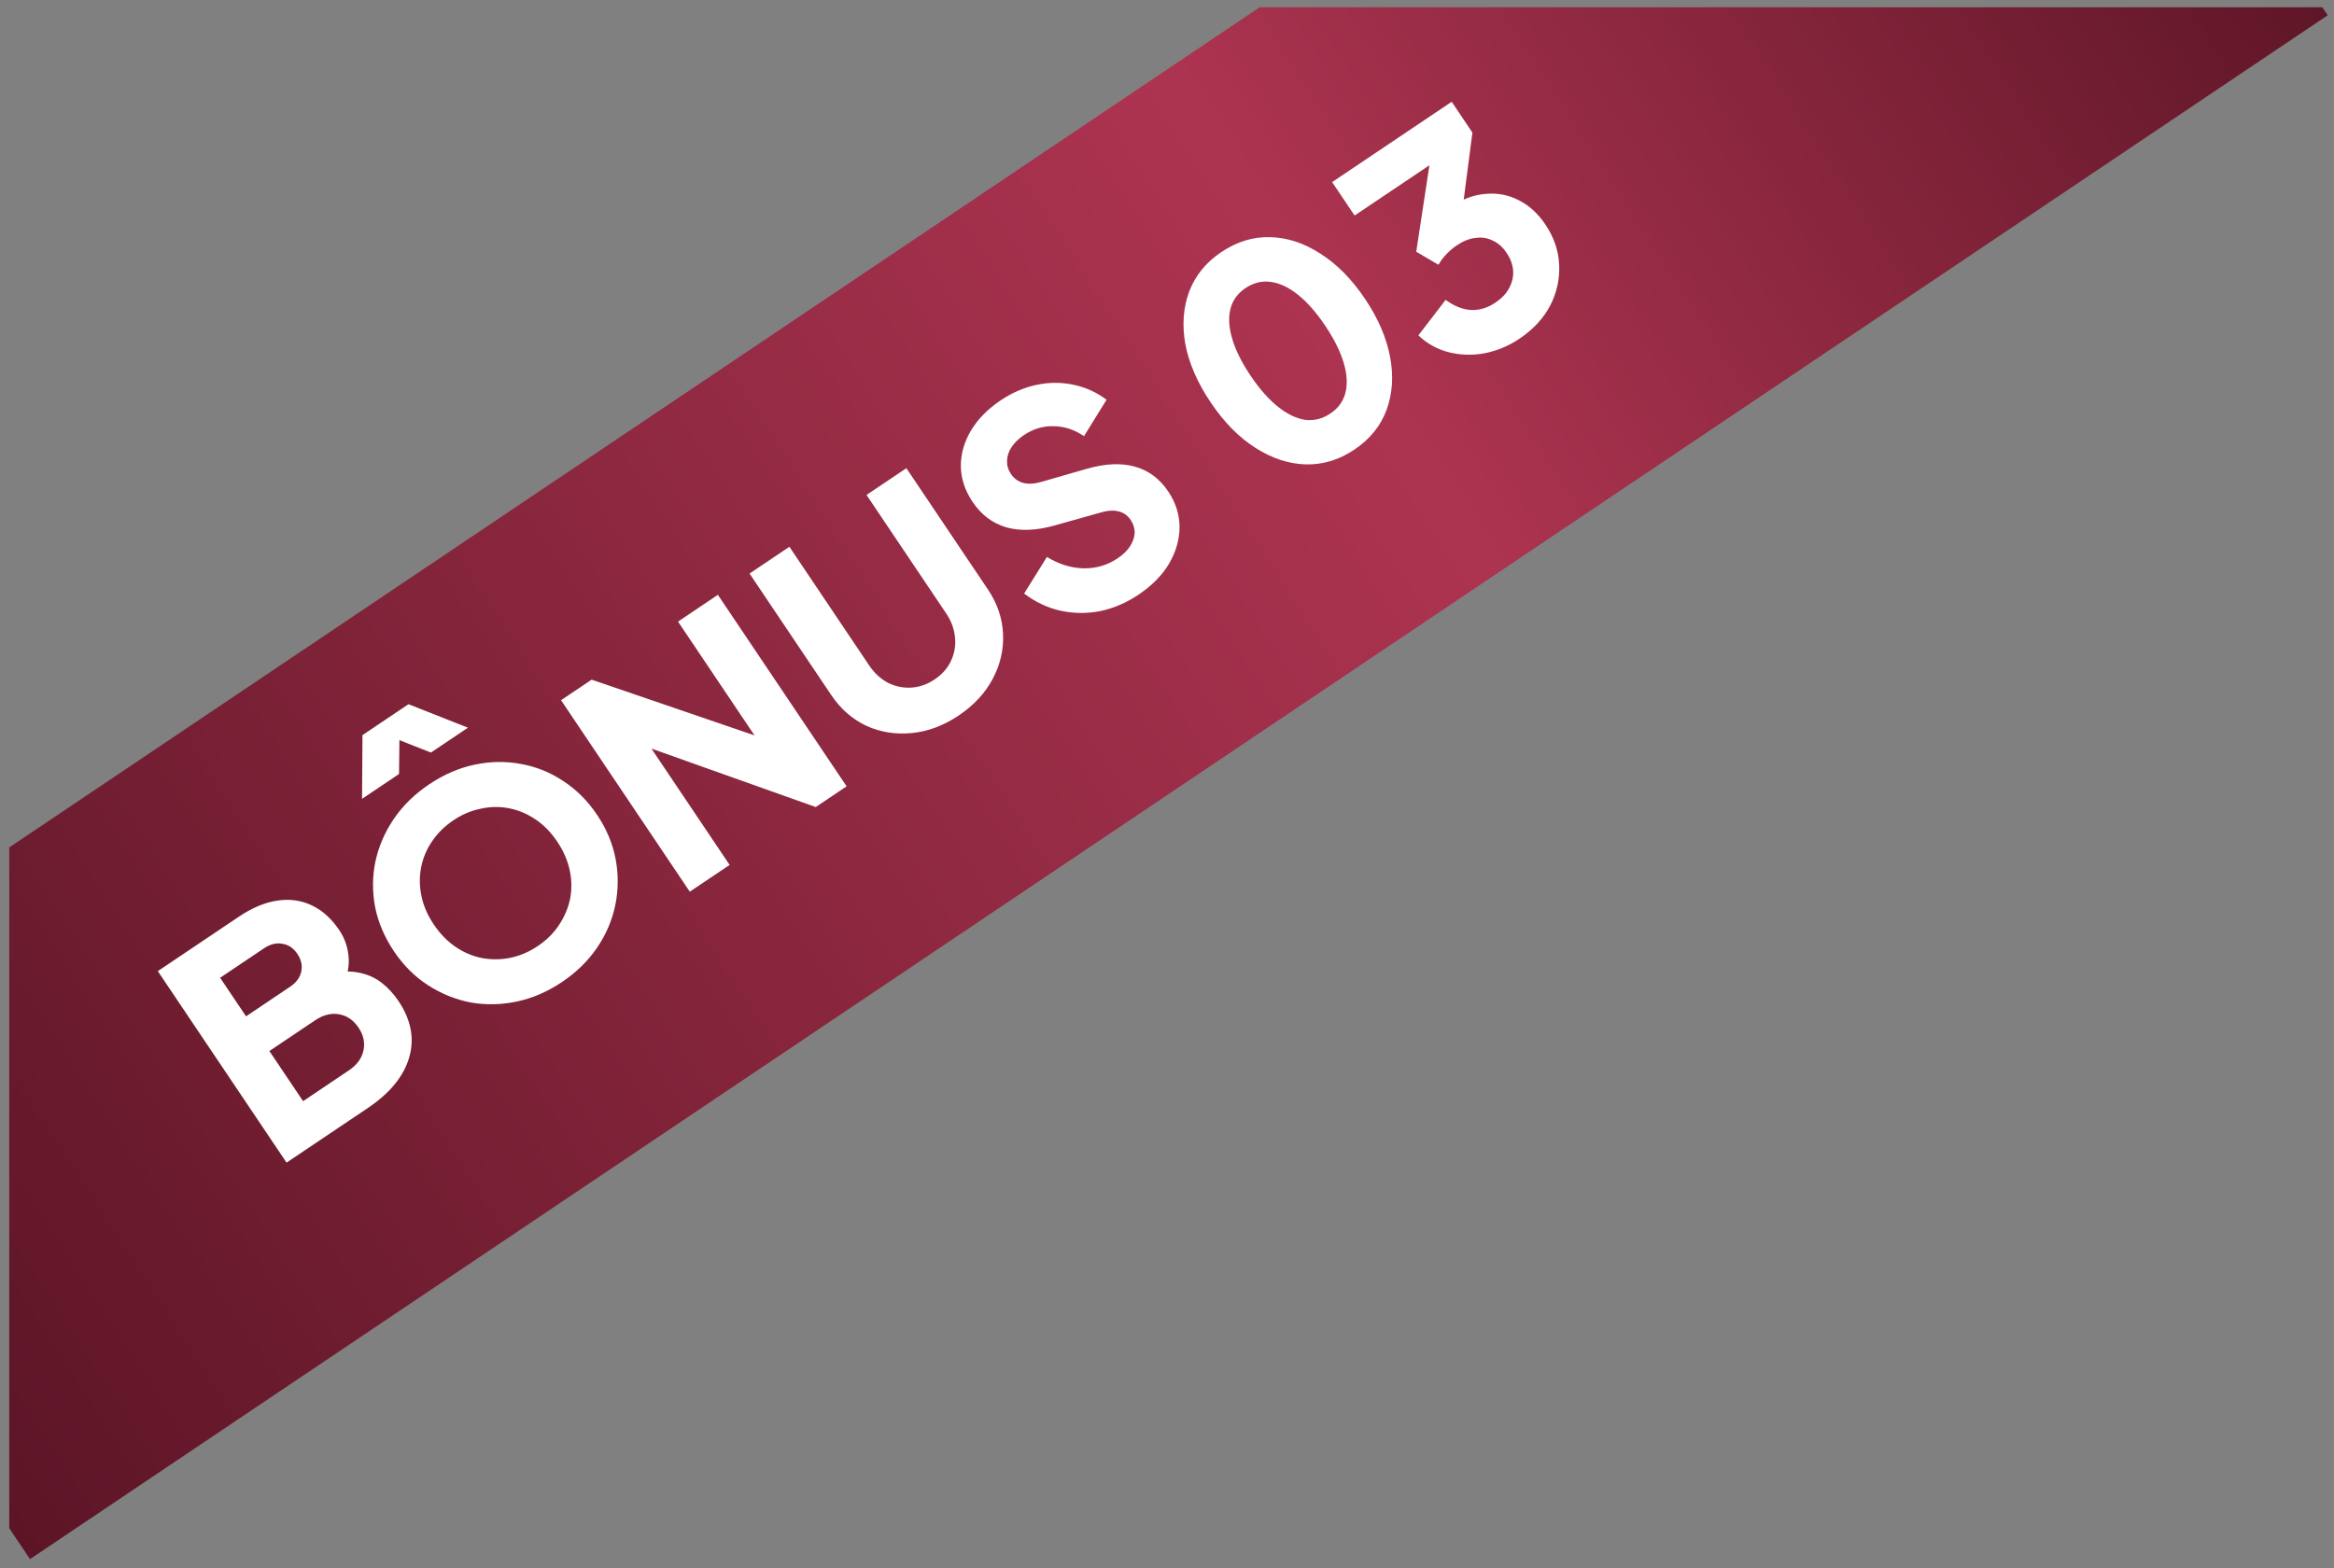
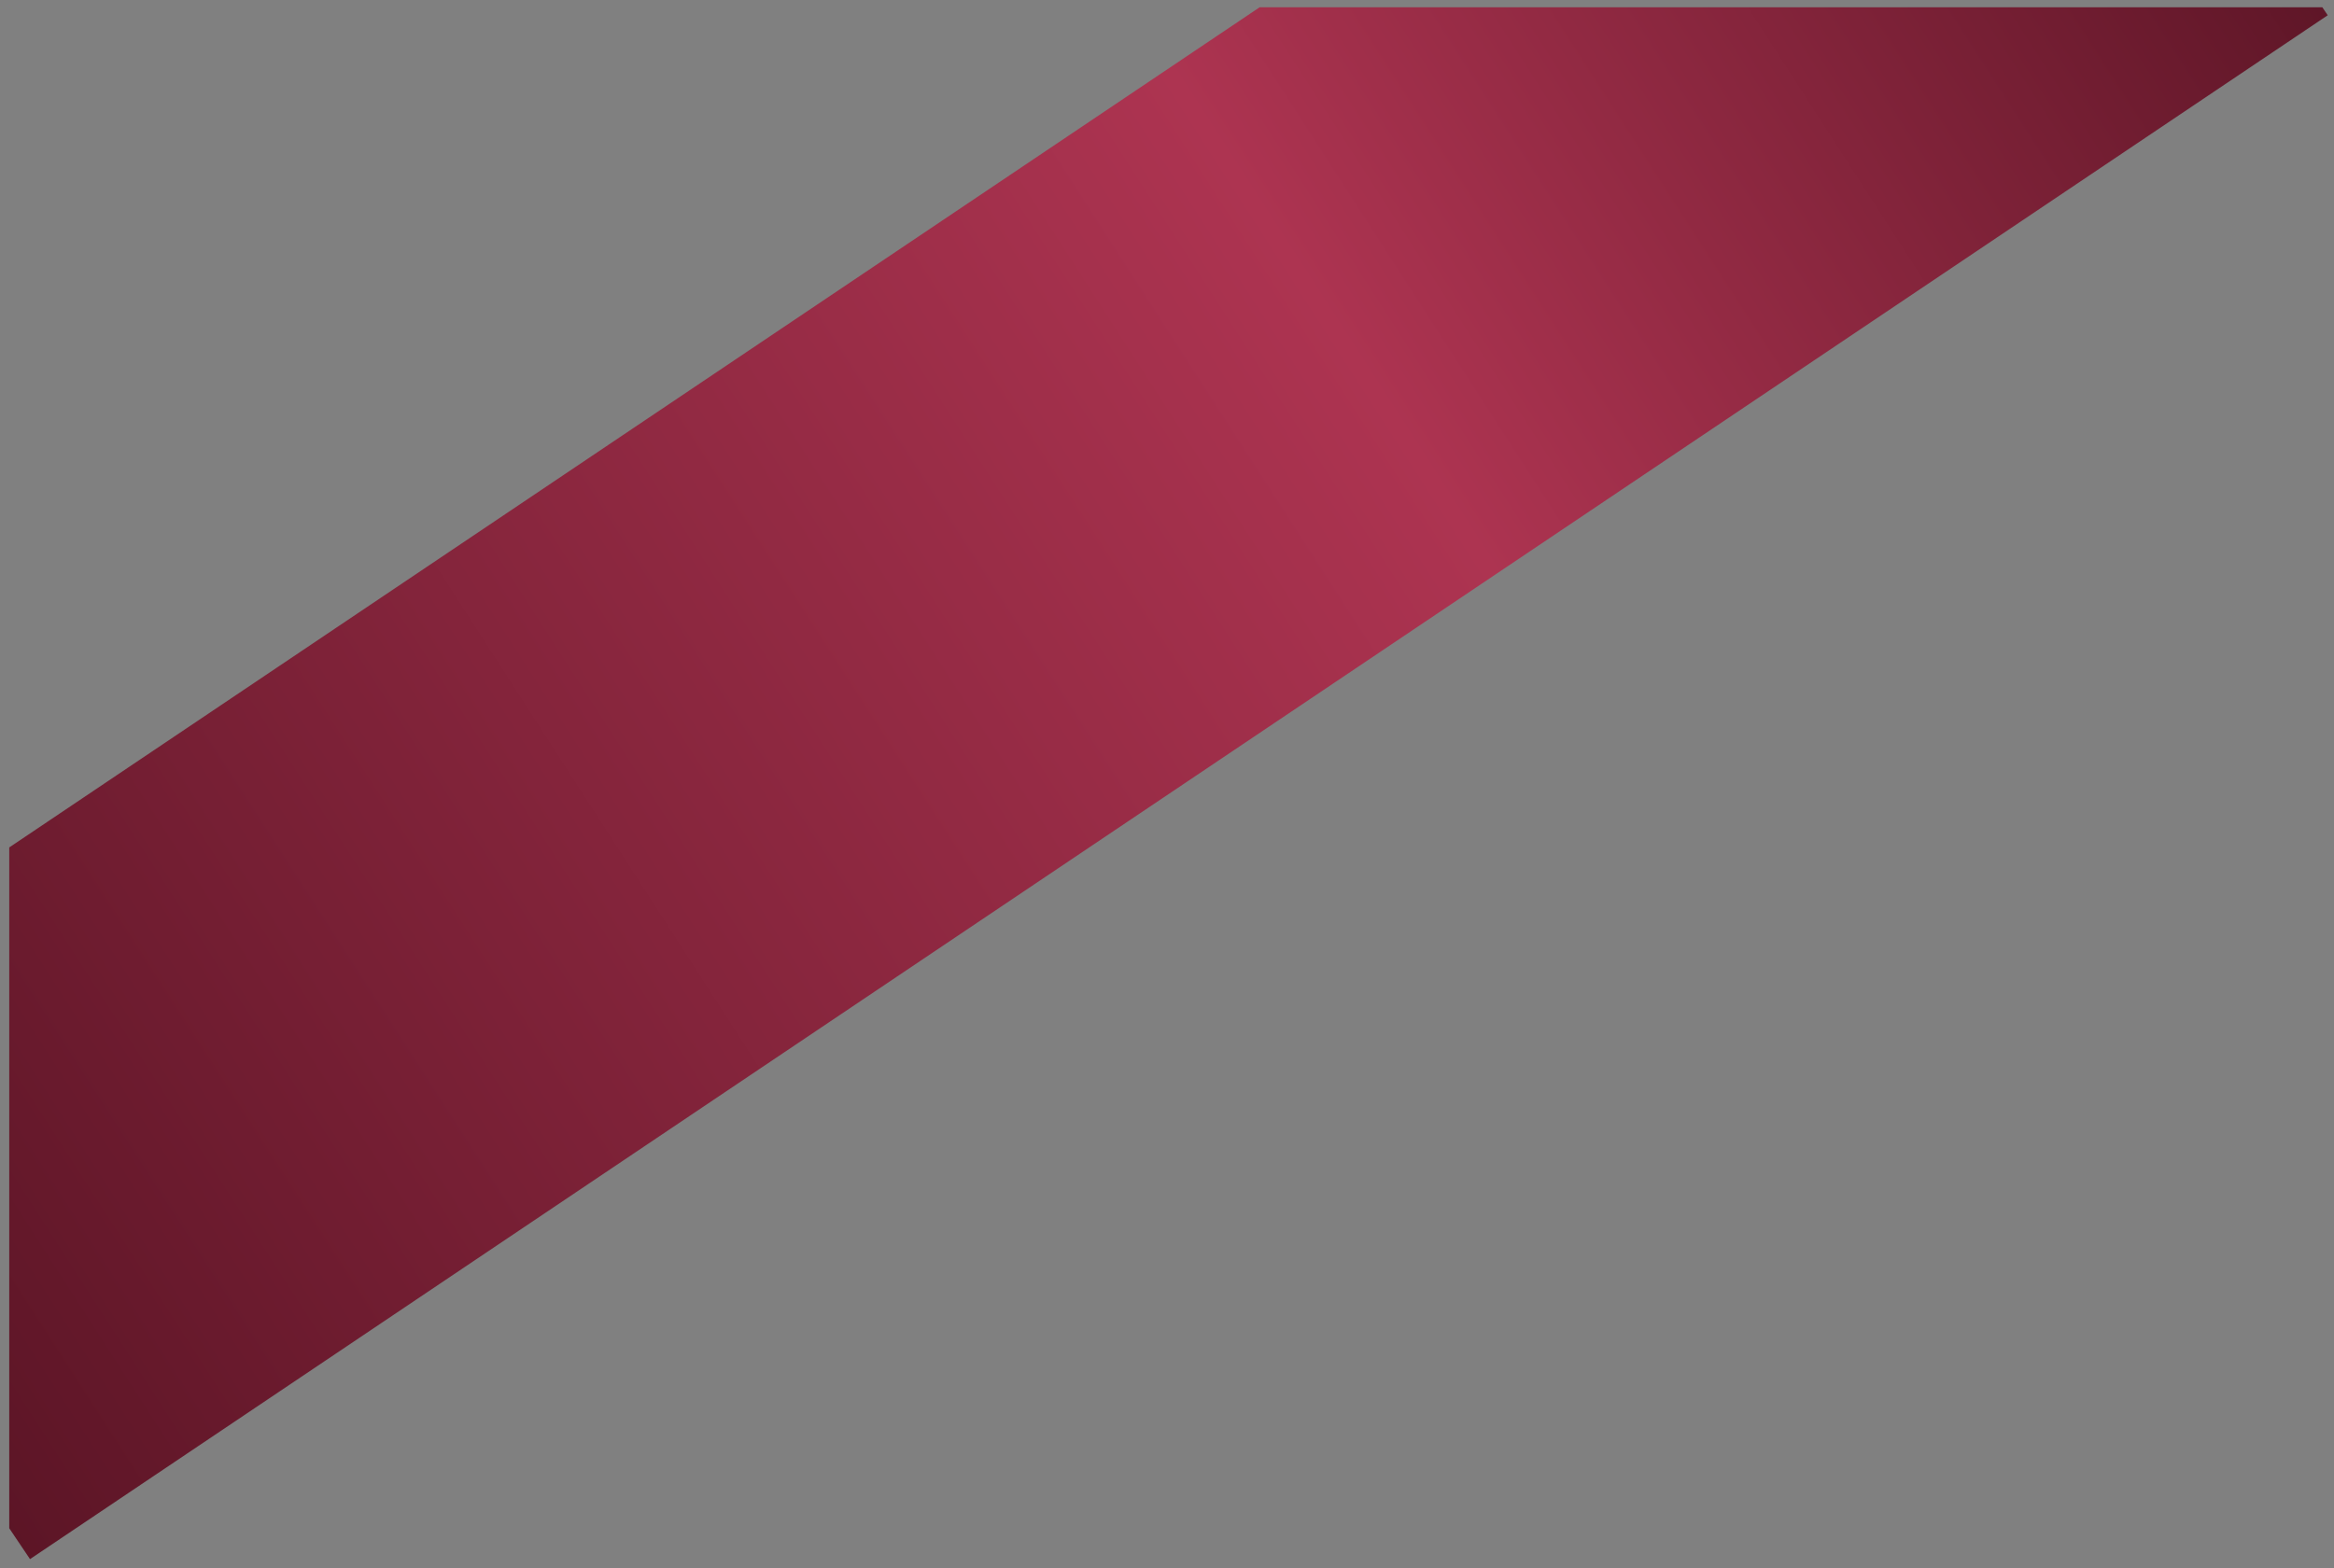
<svg xmlns="http://www.w3.org/2000/svg" width="247" height="166" viewBox="0 0 247 166" fill="none">
  <rect x="0" y="0" width="247" height="166" fill="#808080" stroke="none" />
  <path fill-rule="evenodd" clip-rule="evenodd" d="M0.978 89.706L133.299 0.773H245.768L246.335 1.616L3.175 165.044L0.978 161.775V89.706Z" fill="url(#paint0_linear_51_205)" />
-   <path d="M30.325 123.072L16.701 102.802L25.272 97.042C26.669 96.103 28.024 95.534 29.339 95.336C30.654 95.137 31.873 95.305 32.996 95.84C34.107 96.357 35.083 97.242 35.925 98.493C36.522 99.382 36.85 100.399 36.909 101.544C36.956 102.672 36.599 103.885 35.841 105.185L34.451 103.118C35.801 102.815 36.962 102.76 37.932 102.95C38.903 103.14 39.729 103.507 40.41 104.05C41.078 104.575 41.663 105.209 42.163 105.953C43.504 107.948 43.884 109.944 43.303 111.94C42.723 113.937 41.254 115.727 38.896 117.312L30.325 123.072ZM32.074 116.565L36.917 113.31C37.769 112.737 38.285 112.035 38.464 111.204C38.642 110.373 38.47 109.567 37.945 108.787C37.409 107.989 36.722 107.516 35.885 107.367C35.048 107.219 34.203 107.431 33.351 108.004L28.508 111.259L32.074 116.565ZM26.039 107.586L30.692 104.459C31.345 104.02 31.74 103.491 31.877 102.873C32.02 102.224 31.884 101.591 31.47 100.974C31.055 100.357 30.526 100.002 29.884 99.907C29.247 99.782 28.602 99.939 27.949 100.378L23.296 103.505L26.039 107.586ZM59.479 103.952C57.955 104.976 56.363 105.664 54.704 106.016C53.044 106.368 51.408 106.401 49.794 106.116C48.187 105.801 46.684 105.191 45.287 104.287C43.889 103.383 42.691 102.188 41.691 100.7C40.691 99.213 40.028 97.658 39.7 96.034C39.391 94.399 39.4 92.787 39.728 91.197C40.073 89.596 40.722 88.093 41.675 86.689C42.627 85.285 43.874 84.065 45.416 83.029C46.958 81.993 48.559 81.299 50.218 80.947C51.878 80.596 53.505 80.568 55.1 80.865C56.714 81.15 58.21 81.751 59.59 82.667C60.987 83.571 62.186 84.766 63.185 86.254C64.185 87.741 64.84 89.303 65.149 90.938C65.458 92.574 65.446 94.201 65.112 95.821C64.785 97.41 64.145 98.907 63.193 100.311C62.24 101.714 61.002 102.928 59.479 103.952ZM56.918 100.143C57.843 99.521 58.586 98.785 59.147 97.934C59.725 97.072 60.119 96.149 60.328 95.166C60.524 94.165 60.511 93.147 60.289 92.111C60.067 91.075 59.627 90.068 58.968 89.088C58.31 88.109 57.549 87.33 56.686 86.751C55.811 86.154 54.873 85.758 53.872 85.561C52.871 85.365 51.868 85.381 50.863 85.609C49.864 85.807 48.901 86.217 47.976 86.838C47.051 87.46 46.299 88.202 45.721 89.065C45.148 89.898 44.763 90.815 44.567 91.816C44.371 92.816 44.384 93.835 44.606 94.87C44.816 95.888 45.25 96.886 45.908 97.866C46.566 98.845 47.333 99.634 48.208 100.23C49.083 100.827 50.021 101.224 51.022 101.42C52.011 101.598 53.005 101.588 54.005 101.391C55.022 101.181 55.993 100.765 56.918 100.143ZM38.312 84.565L38.359 77.819L43.229 74.545L49.522 77.031L45.603 79.664L42.271 78.349L42.23 81.932L38.312 84.565ZM72.997 94.392L59.374 74.122L62.611 71.946L83.132 78.97L81.665 80.549L71.754 65.802L75.971 62.967L89.594 83.237L86.329 85.432L65.926 78.171L67.23 76.702L77.215 91.558L72.997 94.392ZM101.464 75.734C99.868 76.807 98.218 77.428 96.516 77.598C94.813 77.768 93.209 77.516 91.703 76.843C90.203 76.14 88.954 75.044 87.954 73.557L79.323 60.715L83.54 57.88L91.988 70.45C92.525 71.248 93.185 71.858 93.968 72.279C94.758 72.671 95.583 72.84 96.443 72.788C97.304 72.737 98.124 72.449 98.904 71.925C99.702 71.388 100.278 70.737 100.633 69.972C101.006 69.195 101.151 68.373 101.069 67.507C100.993 66.61 100.687 65.762 100.151 64.964L91.702 52.394L95.919 49.56L104.551 62.402C105.55 63.889 106.084 65.466 106.151 67.133C106.223 68.769 105.86 70.344 105.059 71.856C104.259 73.368 103.06 74.661 101.464 75.734ZM120.473 62.958C119.203 63.811 117.853 64.389 116.424 64.692C115 64.964 113.594 64.948 112.205 64.644C110.834 64.328 109.559 63.723 108.379 62.831L110.792 58.957C112.044 59.722 113.328 60.124 114.643 60.161C115.977 60.187 117.188 59.834 118.276 59.102C118.856 58.712 119.294 58.286 119.59 57.824C119.885 57.362 120.047 56.898 120.075 56.431C120.092 55.946 119.954 55.486 119.661 55.051C119.344 54.579 118.931 54.278 118.421 54.146C117.899 53.997 117.263 54.029 116.512 54.244L111.662 55.608C109.694 56.167 107.979 56.24 106.516 55.828C105.042 55.397 103.847 54.501 102.933 53.141C102.128 51.943 101.712 50.696 101.682 49.399C101.671 48.09 102.021 46.828 102.732 45.613C103.461 44.386 104.515 43.309 105.893 42.382C107.108 41.566 108.373 41.018 109.688 40.741C111.002 40.463 112.287 40.455 113.543 40.717C114.816 40.967 116.003 41.499 117.104 42.313L114.718 46.168C113.703 45.481 112.638 45.13 111.522 45.116C110.395 45.084 109.341 45.397 108.362 46.056C107.8 46.433 107.362 46.859 107.048 47.333C106.735 47.807 106.576 48.296 106.572 48.799C106.555 49.284 106.694 49.744 106.986 50.179C107.303 50.651 107.738 50.965 108.29 51.12C108.83 51.258 109.475 51.219 110.226 51.004L114.958 49.64C116.944 49.069 118.653 48.987 120.085 49.394C121.535 49.788 122.718 50.666 123.632 52.026C124.424 53.205 124.823 54.465 124.828 55.804C124.821 57.126 124.45 58.415 123.715 59.673C122.986 60.9 121.906 61.995 120.473 62.958ZM143.332 47.594C141.717 48.679 140.001 49.201 138.182 49.16C136.382 49.106 134.606 48.521 132.856 47.407C131.107 46.292 129.531 44.691 128.129 42.605C126.714 40.501 125.819 38.444 125.441 36.433C125.082 34.41 125.218 32.554 125.848 30.867C126.496 29.167 127.627 27.775 129.242 26.69C130.892 25.58 132.618 25.052 134.418 25.106C136.237 25.148 138.012 25.732 139.744 26.859C141.482 27.956 143.052 29.547 144.454 31.633C145.856 33.719 146.742 35.783 147.114 37.824C147.491 39.835 147.362 41.7 146.725 43.417C146.095 45.105 144.964 46.497 143.332 47.594ZM140.799 43.767C141.633 43.206 142.164 42.468 142.391 41.552C142.617 40.636 142.55 39.575 142.188 38.37C141.825 37.165 141.175 35.864 140.236 34.468C139.298 33.071 138.345 31.987 137.378 31.214C136.399 30.424 135.434 29.967 134.482 29.843C133.548 29.707 132.654 29.926 131.802 30.499C130.968 31.06 130.437 31.798 130.21 32.714C129.983 33.63 130.051 34.691 130.413 35.896C130.763 37.083 131.407 38.374 132.346 39.771C133.272 41.15 134.225 42.234 135.204 43.024C136.183 43.815 137.145 44.287 138.092 44.441C139.044 44.565 139.946 44.34 140.799 43.767ZM160.804 35.851C159.68 36.607 158.47 37.117 157.173 37.383C155.865 37.63 154.595 37.602 153.363 37.297C152.132 36.993 151.044 36.394 150.102 35.5L152.988 31.743C153.881 32.407 154.78 32.764 155.683 32.815C156.574 32.848 157.428 32.59 158.244 32.042C158.915 31.591 159.402 31.08 159.702 30.509C160.022 29.926 160.165 29.316 160.132 28.68C160.087 28.025 159.857 27.39 159.443 26.773C159.028 26.156 158.539 25.721 157.974 25.469C157.415 25.186 156.812 25.091 156.164 25.185C155.521 25.248 154.856 25.511 154.166 25.974C153.767 26.242 153.399 26.556 153.061 26.915C152.723 27.274 152.445 27.645 152.228 28.027L149.877 26.645L151.271 17.493L143.353 22.814L140.976 19.277L153.627 10.774L155.822 14.039L154.567 23.691L153.551 21.885C154.766 21.068 155.989 20.615 157.219 20.526C158.455 20.406 159.617 20.626 160.704 21.185C161.809 21.733 162.758 22.596 163.55 23.775C164.453 25.117 164.937 26.543 165.003 28.052C165.069 29.561 164.748 31.002 164.037 32.375C163.315 33.729 162.237 34.888 160.804 35.851Z" fill="white" />
  <defs>
    <linearGradient id="paint0_linear_51_205" x1="-15.23" y1="137.663" x2="234.836" y2="-23.426" gradientUnits="userSpaceOnUse">
      <stop stop-color="#5C1526" />
      <stop offset="0.63" stop-color="#AD3451" />
      <stop offset="1" stop-color="#5C1526" />
    </linearGradient>
  </defs>
</svg>